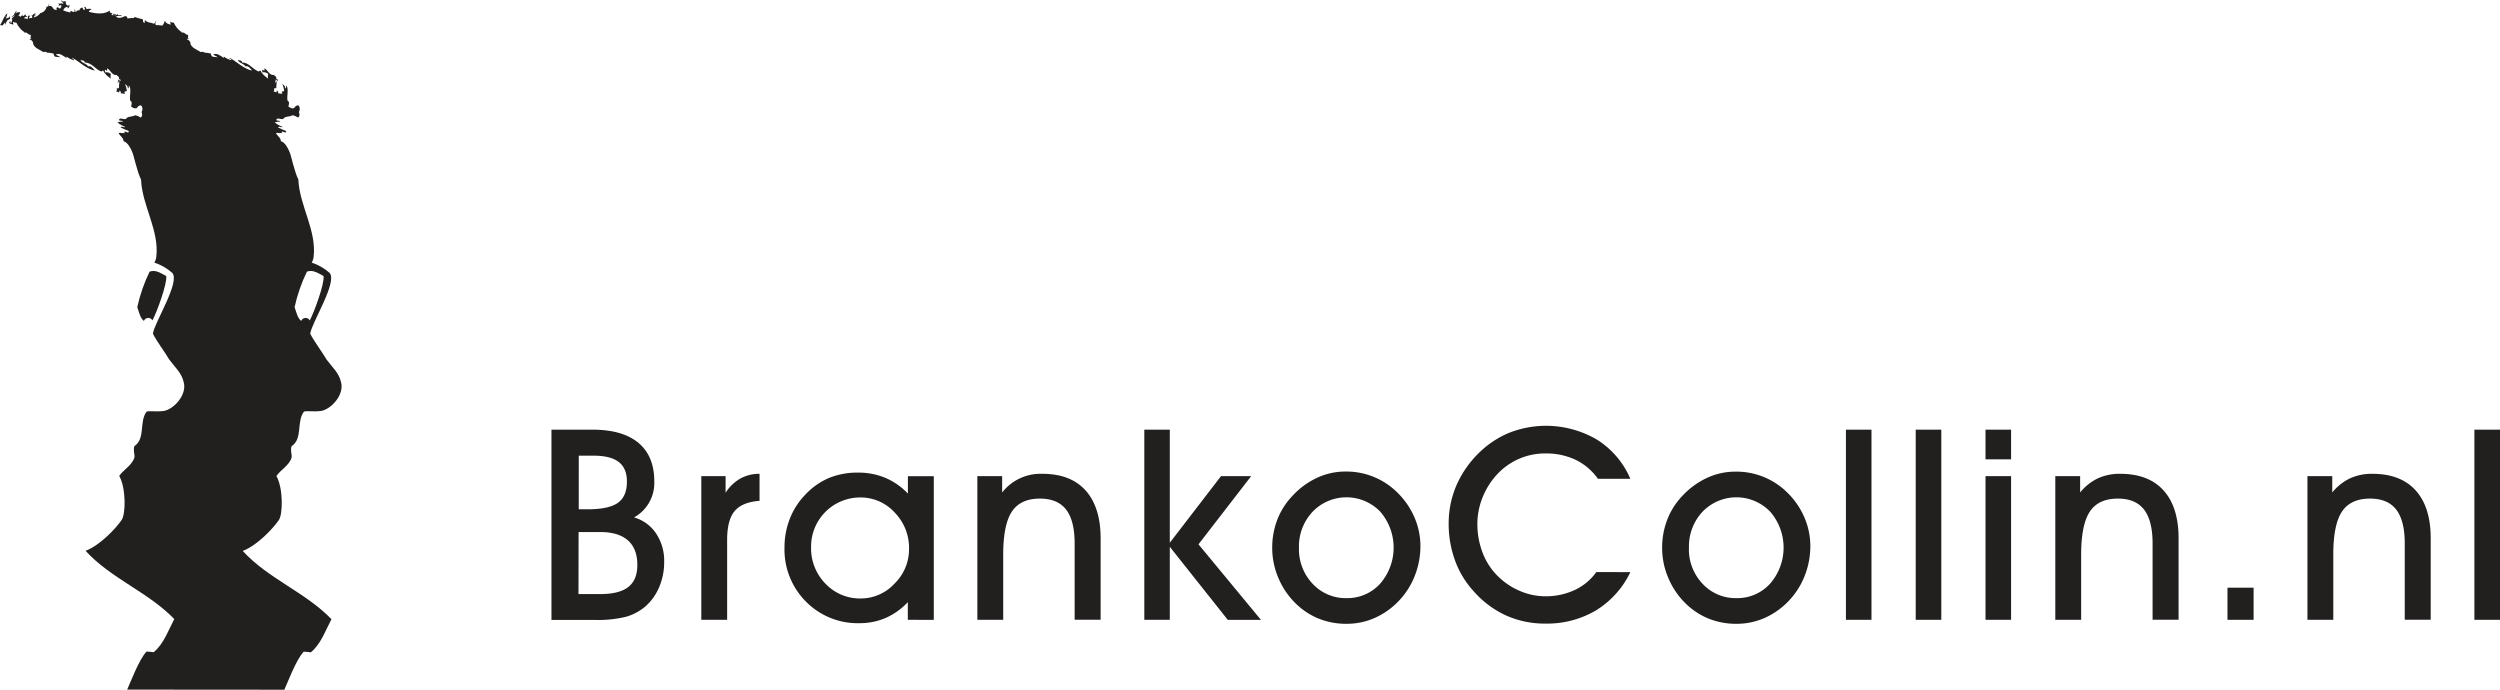
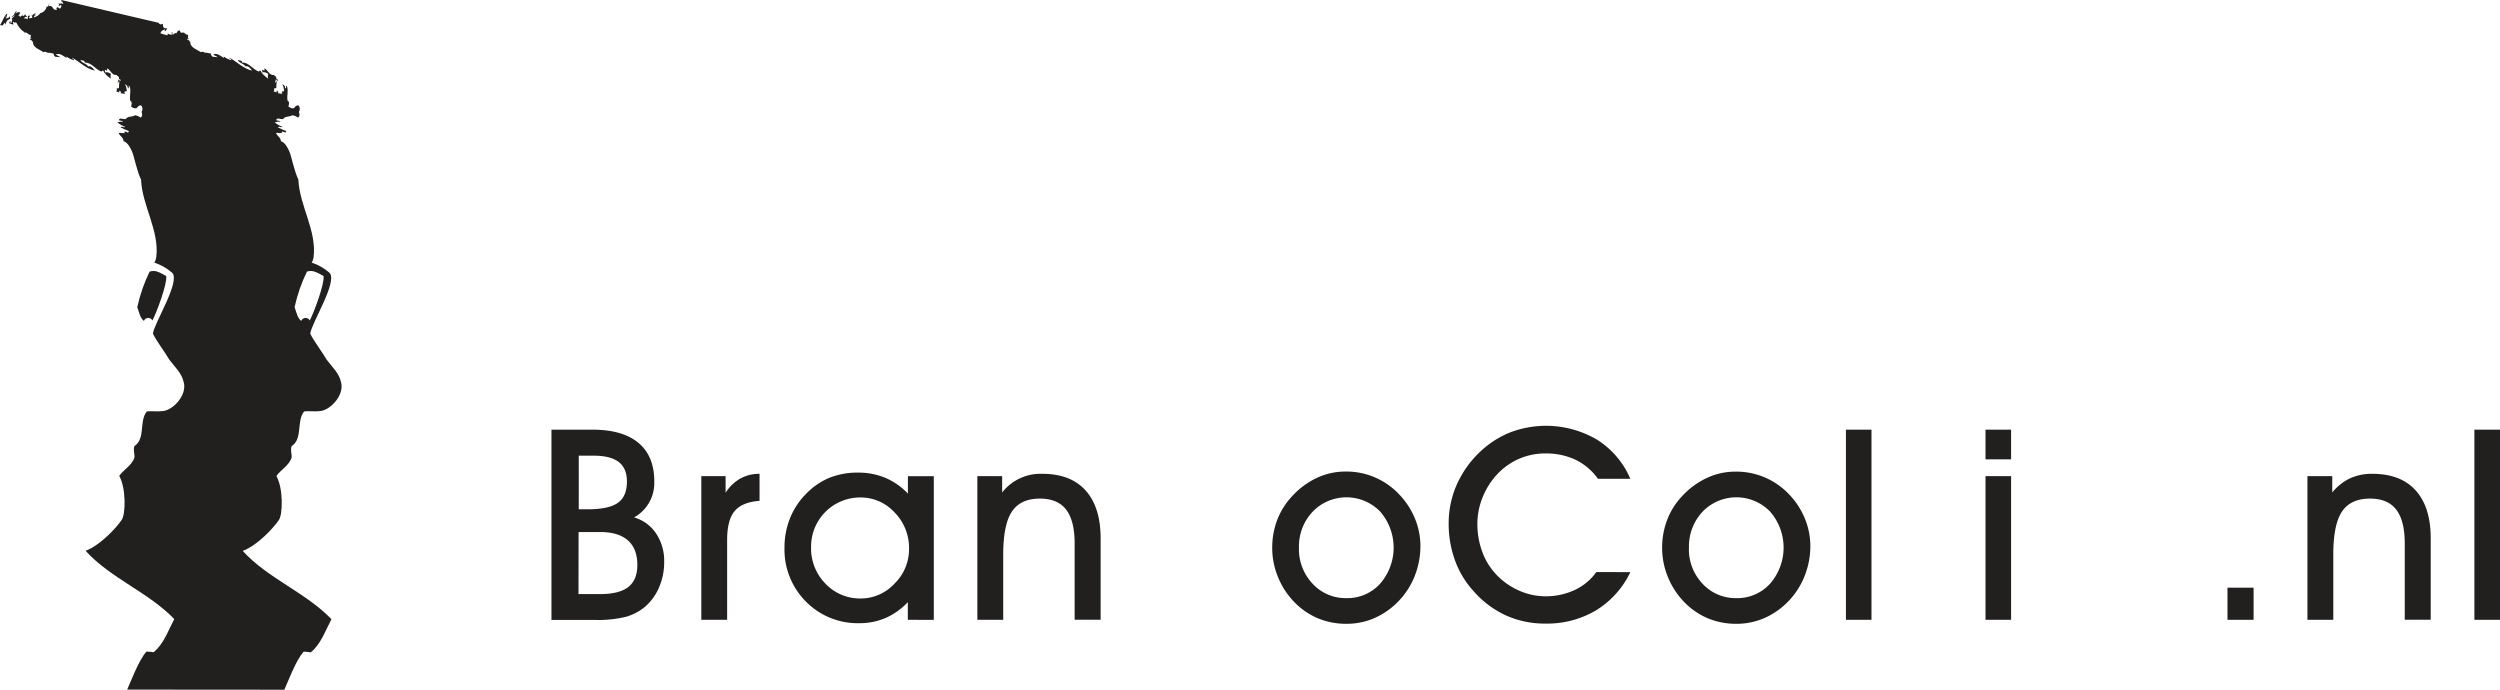
<svg xmlns="http://www.w3.org/2000/svg" width="794.52" height="219.2" data-name="Beeldmerk + text copy 2" version="1.1" viewBox="0 0 794.52 219.2">
  <defs>
    <style>.cls-1{fill:#221f1f;}.cls-2{fill:#ffe800;}</style>
  </defs>
  <g fill="#221f1f">
-     <path d="m19.484 0c-0.06 0.72 0.722 0.589 0.602 1.359-0.52-0.69-0.76 0.099-1.65-0.301 0.08 0.09 0.61 0.452 0.15 0.602 0.18 0.46 0.508-0.16 0.898 0 0.09 0.54-0.179 0.73-0.299 1-0.6 0.15-0.461-0.451-1.06-0.301-0.48 0.33-0.08 0.34 0 0.76-1.79 0.2-0.881-1.409-2.561-1.209-0.06-0.31 0.1-0.402 0.15-0.602-0.51 0-3.9e-4 1.07-0.9 0.75-0.158 1.054-0.957 1.897-2 2.111-0.497 0.685-1.225 1.167-2.049 1.359l-0.07-0.16c0.049 0.039 0.108 0.063 0.17 0.07-0.13-0.49 0.229-0.479 0.449-0.609-0.26-0.26 0.052-1.15-0.148-0.75-0.28 0-0.052 0.618-0.352 0.648l0.102-0.109c-0.41-0.65-0.72 0.93-0.75 0.15-0.41 0.32 0.4 0.44 0 0.91-0.54 0.13-0.38 3.906e-4 -0.91 0.15-0.16-0.57 0.65-0.69 0-0.91-0.63 0-0.232 0.999-0.602 1.209-0.61-0.35-0.108-0.38-0.908-0.15 0.09-1 0.388-0.43 0.908-0.6-0.14-0.27-0.609-0.2-0.449-0.76-0.56-0.05-0.401 0.611-1.06 0.461 0-0.25 0.14-0.261 0.15-0.461-0.279 0.277-0.58 0.531-0.9 0.76-0.31-0.27-0.049-0.559-0.609-0.299 0.34-0.55 0.449-0.431 0.609-1.211-0.681-0.079-1.358 0.182-1.809 0.699 0.23-0.35 0.899-0.73 0.549-1.09-0.13 0.36-0.799 0.88-0.619 1.16-0.3 0.27-0.57 0.54-0.84 0.74 0.23 0.31 0.589-0.519 1.059-0.459-0.33 0.375-0.684 0.729-1.059 1.059 0.53 0.29-0.05 0.841 0 1.211-0.49 0.4-0.271-0.451-0.451-0.461-0.308 0.273-0.336 0.407-0.293 0.574 0.353 0.26 0.815 0.409 1.303 0.537 0.07-0.48-0.33-0.59 0-0.91 0.22 0.31 0.87 0.199 1 0.309 0.494 1.082 1.238 2.032 2.17 2.772 0.14-0.04 0.361 0.119 0.361 0.309l0.1 0.092c0.84-0.35 0.95 0.718 1.84 0.648 0.31 0.43-0.319 1.001 0.311 1.211-0.11 0.11-0.26 0.07-0.43 0-0.07 0.15-0.23 0.291 0 0.391 0.21-0.24 0.7 0.5 0.91 0.76-0.1 1.73 2.318 2.42 3.318 3.16 0.51-0.21 0.651-0.162 1.201 0.148 0.675 0.032 1.345 0.133 2 0.301 0.21 1.54 1.109 0.839 2.109 1.209-0.27-0.48-0.989-0.518-1.359-0.908 1.11-0.63 2.32 0.429 3.32 1.059 0.26-0.06 0-0.189 0-0.449 0.708 0.567 1.53 0.976 2.41 1.199 0.21-0.52-0.911-0.47-0.451-0.75 2.26 1.3 4.35 3.45 7.08 4.07-0.47-0.61-1.199-1.669-2.109-1.359-0.5-0.92-2.41-1.191-2.41-2.111 0.63 0.44 1.209-0.01 1.359 0.91 2.12-0.08 3.209 2.061 5.269 2.861 0.135-0.202 0.368-0.317 0.611-0.301 0.3 0.97 1.41 1.821 2.41 2.561-0.175-0.488-0.175-1.022 0-1.51-0.51-0.45-1.411-0.721-1.81-0.451-0.15-0.35 0.02-0.28-0.15-0.75 0.35-0.37 0.28 0.22 0.75 0.15v-0.75c1.09 0.53 1.58 2.369 3 2.109 0.26 0.44 0.98 0.422 0.75 1.352 0.48-0.13 0.47 0.229 0.6 0.449-0.56 0.17-0.428-0.371-0.898-0.301 0.27 0.55-0.03 0.45-0.15 0.91 0.49 0.18 0.11-0.489 0.6-0.299-0.086 0.7-0.137 1.404-0.15 2.109-0.26-0.058-0.533-0.004-0.75 0.15 0.189 0.294 0.124 0.684-0.15 0.9 0.35 0.032 0.69 0.134 1 0.299 0.03-0.22-0.05-0.6 0.15-0.6 0.3 0.32 0.521 0.44 0.301 0.9 0.63-0.15 1.029 0.32 1.359 0 0.05-0.29-0.201-0.291-0.301-0.451 0.285-0.141 0.588-0.242 0.9-0.299-0.068-0.782-0.271-1.547-0.6-2.26 0.34 0.36 0.98 0.529 0.9 1.359 0.64 0.24 0.029-0.76 0.459-0.76 0.75 1.14 0.031 3.08 0.301 4.68 0.81 0.55 0.391 1.171 0.301 1.951 0.66 0.31 0.939 0.689 1.809 0.459 0.235-0.475 0.68-0.812 1.201-0.91 0.43 0.03 0.909 1.259 0.309 2.109 0.27 0.81 0.321 1.381-0.309 1.81-0.52-0.411-1.143-0.671-1.801-0.75-0.63 0.58-2.379 0.201-2.869 1.201-1.26 0.17-1.68-0.621-2.26 0.309 0.56 0.4 1.009-0.01 1.359 0.6-0.81-0.2-1.02 0.03-1.81 0.15 0.762 0.632 1.629 1.126 2.561 1.461-0.86 0.31-1.11-0.44-1.51 0.15 0.88 0.458 1.788 0.858 2.719 1.199-0.198 0.054-0.326 0.246-0.299 0.449-0.42 0-0.971-0.618-1.361-0.148 0.2 0.057 0.328 0.253 0.301 0.459-0.23-0.37-0.58-0.14-0.9-0.15s-0.999-0.3-1.059 0.15c0.38 0.65 1.58 1.48 1.51 2.41 1.33 0.36 2.279 2.24 2.779 3.49 0.45 0.84 1.521 6.221 2.791 8.721 0.32 8.26 5.908 16.229 4.828 24.719-0.081 0.589-0.285 1.155-0.6 1.66 2.091 0.693 4.022 1.798 5.68 3.25 2.66 2.86-5.799 16.02-6.139 19.35 1.09 2.24 3.829 5.86 5.209 8.24 1.69 2.27 3.99 4.3 4.58 7.18 1.11 3.93-3.139 8.67-6.469 9.15-1.89 0.26-3.821-0.09-5.281 0.15-2.5 3.11-0.31 8.601-3.91 10.98-0.48 1.36 0.15 2.619 0 3.619-0.78 2.55-3.49 3.871-4.83 5.871 2.23 4 2.04 12.27 0.76 14-1.66 2.49-6.819 8.059-11.459 9.799 7.98 8.78 19.999 13.171 28.189 21.701-2.04 3.84-3.339 7.879-6.559 10.529-0.739-0.108-1.484-0.178-2.231-0.211-2.33 2.23-5.54 10.782-6.18 12.092l49.949 0.039c0.64-1.31 3.85-9.86 6.18-12.09 0.747 0.032 1.491 0.102 2.231 0.209 3.22-2.65 4.521-6.689 6.561-10.529-8.19-8.53-20.211-12.919-28.191-21.699 4.64-1.74 9.801-7.311 11.461-9.801 1.28-1.73 1.47-10-0.76-14 1.34-2 4.05-3.319 4.83-5.869 0.15-1-0.48-2.261 0-3.621 3.65-2.42 1.459-7.91 3.959-11.02 1.46-0.24 3.391 0.11 5.281-0.15 3.33-0.48 7.579-5.22 6.469-9.15-0.59-2.88-2.89-4.91-4.58-7.18-1.38-2.38-4.119-6-5.209-8.24 0.34-3.33 8.799-16.49 6.139-19.35-1.657-1.452-3.588-2.557-5.68-3.25 0.315-0.505 0.519-1.071 0.6-1.66 1.08-8.49-4.508-16.459-4.828-24.719-1.27-2.5-2.341-7.881-2.791-8.721-0.5-1.25-1.449-3.13-2.779-3.49 0.07-0.93-1.13-1.76-1.51-2.41 0.06-0.45 0.739-0.16 1.059-0.15s0.67-0.22 0.9 0.15c0.027-0.206-0.101-0.402-0.301-0.459 0.39-0.47 0.941 0.148 1.361 0.148-0.027-0.203 0.101-0.395 0.299-0.449-0.931-0.341-1.839-0.741-2.719-1.199 0.4-0.59 0.65 0.16 1.51-0.15-0.932-0.335-1.798-0.829-2.561-1.461 0.79-0.12 1-0.35 1.81-0.15-0.35-0.61-0.799-0.2-1.359-0.6 0.58-0.93 1-0.139 2.26-0.309 0.49-1 2.239-0.621 2.869-1.201 0.658 0.079 1.281 0.339 1.801 0.75 0.63-0.43 0.579-1 0.309-1.81 0.6-0.85 0.121-2.079-0.309-2.109-0.521 0.098-0.966 0.435-1.201 0.91-0.87 0.23-1.149-0.149-1.809-0.459 0.09-0.78 0.509-1.401-0.301-1.951-0.27-1.6 0.449-3.54-0.301-4.68-0.43 0 0.181 1-0.459 0.76 0.08-0.83-0.56-0.999-0.9-1.359 0.329 0.713 0.531 1.478 0.6 2.26-0.313 0.057-0.616 0.158-0.9 0.299 0.1 0.16 0.351 0.161 0.301 0.451-0.33 0.32-0.729-0.15-1.359 0 0.22-0.46-7.8e-4 -0.58-0.301-0.9-0.2 0-0.12 0.38-0.15 0.6-0.31-0.165-0.65-0.266-1-0.299 0.274-0.217 0.339-0.606 0.15-0.9 0.217-0.154 0.49-0.209 0.75-0.15 0.014-0.705 0.064-1.409 0.15-2.109-0.49-0.19-0.11 0.479-0.6 0.299 0.12-0.46 0.42-0.36 0.15-0.91 0.47-0.07 0.338 0.471 0.898 0.301-0.13-0.22-0.12-0.579-0.6-0.449 0.23-0.93-0.49-0.912-0.75-1.352-1.42 0.26-1.91-1.579-3-2.109v0.75c-0.47 0.07-0.4-0.52-0.75-0.15 0.17 0.47 3.9e-4 0.4 0.15 0.75 0.4-0.27 1.301 0.001 1.81 0.451-0.175 0.488-0.175 1.022 0 1.51-1-0.74-2.11-1.591-2.41-2.561-0.243-0.016-0.476 0.098-0.611 0.301-2.06-0.8-3.15-2.941-5.269-2.861-0.15-0.92-0.729-0.47-1.359-0.91 0 0.92 1.91 1.191 2.41 2.111 0.91-0.31 1.639 0.749 2.109 1.359-2.73-0.62-4.82-2.77-7.08-4.07-0.46 0.28 0.661 0.23 0.451 0.75-0.88-0.223-1.702-0.632-2.41-1.199 0 0.26 0.26 0.389 0 0.449-1-0.63-2.21-1.689-3.32-1.059 0.37 0.39 1.089 0.428 1.359 0.908-1-0.37-1.899 0.331-2.109-1.209-0.655-0.168-1.325-0.268-2-0.301-0.55-0.31-0.691-0.358-1.201-0.148-1-0.74-3.418-1.43-3.318-3.16-0.21-0.26-0.7-1-0.91-0.76-0.23-0.1-0.07-0.241 0-0.391 0.17 0.07 0.32 0.11 0.43 0-0.63-0.21-5.5e-4 -0.781-0.311-1.211-0.89 0.07-1-0.998-1.84-0.648l-0.1-0.092c0-0.19-0.221-0.349-0.361-0.309-0.932-0.739-1.676-1.689-2.17-2.772-0.13-0.11-0.78 0.001-1-0.309-0.33 0.32 0.07 0.43 0 0.91-0.8-0.21-1.579-0.431-1.809-1.211-0.29 0.36-0.29 1.13-0.9 1.51-0.659-0.122-1.33-0.173-2-0.15-0.253-0.385-0.189-0.897 0.15-1.209-0.44 0.07-0.36 0.65-0.76 0.76-1.14-0.45-2.001-0.251-2.711-1.06-0.63 0 0.169 0.56-0.301 0.76-0.83-0.14-0.08-0.919-0.76-1.209-0.39 0.15-3.36-1.181-2.41-0.301-0.46 0-1.44 3.906e-4 -2.26 0.15-0.05-0.41 0-0.72-0.75-0.75-0.71 0.41-2.409 1-2.869 0 0.601-0.085 1.21-0.085 1.811 0-0.08-0.7-1.332 0.22-1.352-0.76-0.12 0.39-0.439 0.569-1.059 0.449 0-0.32 0.54-0.058 0.75-0.148-0.15-0.25-0.64-0.161-0.9-0.301-0.41 0.14 0.349 0.609-0.451 0.449-0.71 0 0.16-0.22 0-0.6-0.3-0.15-0.9-3.906e-4 -0.76-0.9-1.68 1.39-4.579 1.001-6.629 0.451-0.06-0.61 0.64-0.46 0.76-0.91-0.518-0.107-1.054-0.083-1.561 0.07 0-0.45-0.44-1.001-0.75-0.611 0.279 0.144 0.352 0.51 0.15 0.75h0.17l-0.27 0.102c-0.53 0-0.25-0.77-0.76-0.76-0.35 0.2-0.74 0.358-0.75 0.908-0.82-0.21-0.801 0.401-1.361 0.451-0.08-0.22 0.182-0.78-0.148-0.75-0.33 0.03 0.24 0.56-0.15 0.75-0.54 0.09-0.731-0.181-1.061-0.301-0.33-0.12 0.091 0.681-0.449 0.451-0.685-0.135-1.355-0.336-2-0.602 0.15-0.71 0.729-0.999 1.359-1.209 0.22 0.07-0.06 0.189 0 0.449 0.27 0.31 0.65-0.548 0.75-0.898-1.17 0.4-1.34-0.461-1.35-1.361-0.64 0.32-1.001 0.291-1.361-0.299zm-17.158 4.309c-0.34 0.13-1.001 0.78-0.461 0.91-0.05 0.21-0.261-3.907e-4 -0.301-0.15-0.563 0.931-0.943 2.05-1.564 2.928 0.3 5e-3 0.6 0.025 0.898 0.059 0.183-0.324 0.4-0.628 0.646-0.906-0.023 0.24 0.019 0.482 0.121 0.701 0.089-0.452 0.3-0.87 0.609-1.211h-0.16c0.345-0.262 0.717-0.486 1.109-0.67-0.08-0.348-0.08-0.71 0-1.059-0.27 0.92-0.75 0.699-1.51 1.059 0.44-0.32 0.431-1.08 0.611-1.66zm46.506 81.814c-0.413-0.01-0.835 0.05-1.287 0.195-1.748 3.599-3.063 7.393-3.92 11.301 0.58 1.58 0.879 3.439 2.109 4.369 0.464-1.195 2.119-1.286 2.711-0.148 1.28-2.34 4.771-11.742 4.381-14.102-1.605-0.922-2.756-1.586-3.994-1.615zm50 0c1.238 0.03 2.389 0.693 3.994 1.615 0.39 2.36-3.101 11.762-4.381 14.102-0.591-1.137-2.247-1.046-2.711 0.148-1.23-0.93-1.529-2.789-2.109-4.369 0.857-3.908 2.172-7.702 3.92-11.301 0.453-0.145 0.874-0.205 1.287-0.195z" />
+     <path d="m19.484 0c-0.06 0.72 0.722 0.589 0.602 1.359-0.52-0.69-0.76 0.099-1.65-0.301 0.08 0.09 0.61 0.452 0.15 0.602 0.18 0.46 0.508-0.16 0.898 0 0.09 0.54-0.179 0.73-0.299 1-0.6 0.15-0.461-0.451-1.06-0.301-0.48 0.33-0.08 0.34 0 0.76-1.79 0.2-0.881-1.409-2.561-1.209-0.06-0.31 0.1-0.402 0.15-0.602-0.51 0-3.9e-4 1.07-0.9 0.75-0.158 1.054-0.957 1.897-2 2.111-0.497 0.685-1.225 1.167-2.049 1.359l-0.07-0.16c0.049 0.039 0.108 0.063 0.17 0.07-0.13-0.49 0.229-0.479 0.449-0.609-0.26-0.26 0.052-1.15-0.148-0.75-0.28 0-0.052 0.618-0.352 0.648l0.102-0.109c-0.41-0.65-0.72 0.93-0.75 0.15-0.41 0.32 0.4 0.44 0 0.91-0.54 0.13-0.38 3.906e-4 -0.91 0.15-0.16-0.57 0.65-0.69 0-0.91-0.63 0-0.232 0.999-0.602 1.209-0.61-0.35-0.108-0.38-0.908-0.15 0.09-1 0.388-0.43 0.908-0.6-0.14-0.27-0.609-0.2-0.449-0.76-0.56-0.05-0.401 0.611-1.06 0.461 0-0.25 0.14-0.261 0.15-0.461-0.279 0.277-0.58 0.531-0.9 0.76-0.31-0.27-0.049-0.559-0.609-0.299 0.34-0.55 0.449-0.431 0.609-1.211-0.681-0.079-1.358 0.182-1.809 0.699 0.23-0.35 0.899-0.73 0.549-1.09-0.13 0.36-0.799 0.88-0.619 1.16-0.3 0.27-0.57 0.54-0.84 0.74 0.23 0.31 0.589-0.519 1.059-0.459-0.33 0.375-0.684 0.729-1.059 1.059 0.53 0.29-0.05 0.841 0 1.211-0.49 0.4-0.271-0.451-0.451-0.461-0.308 0.273-0.336 0.407-0.293 0.574 0.353 0.26 0.815 0.409 1.303 0.537 0.07-0.48-0.33-0.59 0-0.91 0.22 0.31 0.87 0.199 1 0.309 0.494 1.082 1.238 2.032 2.17 2.772 0.14-0.04 0.361 0.119 0.361 0.309l0.1 0.092c0.84-0.35 0.95 0.718 1.84 0.648 0.31 0.43-0.319 1.001 0.311 1.211-0.11 0.11-0.26 0.07-0.43 0-0.07 0.15-0.23 0.291 0 0.391 0.21-0.24 0.7 0.5 0.91 0.76-0.1 1.73 2.318 2.42 3.318 3.16 0.51-0.21 0.651-0.162 1.201 0.148 0.675 0.032 1.345 0.133 2 0.301 0.21 1.54 1.109 0.839 2.109 1.209-0.27-0.48-0.989-0.518-1.359-0.908 1.11-0.63 2.32 0.429 3.32 1.059 0.26-0.06 0-0.189 0-0.449 0.708 0.567 1.53 0.976 2.41 1.199 0.21-0.52-0.911-0.47-0.451-0.75 2.26 1.3 4.35 3.45 7.08 4.07-0.47-0.61-1.199-1.669-2.109-1.359-0.5-0.92-2.41-1.191-2.41-2.111 0.63 0.44 1.209-0.01 1.359 0.91 2.12-0.08 3.209 2.061 5.269 2.861 0.135-0.202 0.368-0.317 0.611-0.301 0.3 0.97 1.41 1.821 2.41 2.561-0.175-0.488-0.175-1.022 0-1.51-0.51-0.45-1.411-0.721-1.81-0.451-0.15-0.35 0.02-0.28-0.15-0.75 0.35-0.37 0.28 0.22 0.75 0.15v-0.75c1.09 0.53 1.58 2.369 3 2.109 0.26 0.44 0.98 0.422 0.75 1.352 0.48-0.13 0.47 0.229 0.6 0.449-0.56 0.17-0.428-0.371-0.898-0.301 0.27 0.55-0.03 0.45-0.15 0.91 0.49 0.18 0.11-0.489 0.6-0.299-0.086 0.7-0.137 1.404-0.15 2.109-0.26-0.058-0.533-0.004-0.75 0.15 0.189 0.294 0.124 0.684-0.15 0.9 0.35 0.032 0.69 0.134 1 0.299 0.03-0.22-0.05-0.6 0.15-0.6 0.3 0.32 0.521 0.44 0.301 0.9 0.63-0.15 1.029 0.32 1.359 0 0.05-0.29-0.201-0.291-0.301-0.451 0.285-0.141 0.588-0.242 0.9-0.299-0.068-0.782-0.271-1.547-0.6-2.26 0.34 0.36 0.98 0.529 0.9 1.359 0.64 0.24 0.029-0.76 0.459-0.76 0.75 1.14 0.031 3.08 0.301 4.68 0.81 0.55 0.391 1.171 0.301 1.951 0.66 0.31 0.939 0.689 1.809 0.459 0.235-0.475 0.68-0.812 1.201-0.91 0.43 0.03 0.909 1.259 0.309 2.109 0.27 0.81 0.321 1.381-0.309 1.81-0.52-0.411-1.143-0.671-1.801-0.75-0.63 0.58-2.379 0.201-2.869 1.201-1.26 0.17-1.68-0.621-2.26 0.309 0.56 0.4 1.009-0.01 1.359 0.6-0.81-0.2-1.02 0.03-1.81 0.15 0.762 0.632 1.629 1.126 2.561 1.461-0.86 0.31-1.11-0.44-1.51 0.15 0.88 0.458 1.788 0.858 2.719 1.199-0.198 0.054-0.326 0.246-0.299 0.449-0.42 0-0.971-0.618-1.361-0.148 0.2 0.057 0.328 0.253 0.301 0.459-0.23-0.37-0.58-0.14-0.9-0.15s-0.999-0.3-1.059 0.15c0.38 0.65 1.58 1.48 1.51 2.41 1.33 0.36 2.279 2.24 2.779 3.49 0.45 0.84 1.521 6.221 2.791 8.721 0.32 8.26 5.908 16.229 4.828 24.719-0.081 0.589-0.285 1.155-0.6 1.66 2.091 0.693 4.022 1.798 5.68 3.25 2.66 2.86-5.799 16.02-6.139 19.35 1.09 2.24 3.829 5.86 5.209 8.24 1.69 2.27 3.99 4.3 4.58 7.18 1.11 3.93-3.139 8.67-6.469 9.15-1.89 0.26-3.821-0.09-5.281 0.15-2.5 3.11-0.31 8.601-3.91 10.98-0.48 1.36 0.15 2.619 0 3.619-0.78 2.55-3.49 3.871-4.83 5.871 2.23 4 2.04 12.27 0.76 14-1.66 2.49-6.819 8.059-11.459 9.799 7.98 8.78 19.999 13.171 28.189 21.701-2.04 3.84-3.339 7.879-6.559 10.529-0.739-0.108-1.484-0.178-2.231-0.211-2.33 2.23-5.54 10.782-6.18 12.092l49.949 0.039c0.64-1.31 3.85-9.86 6.18-12.09 0.747 0.032 1.491 0.102 2.231 0.209 3.22-2.65 4.521-6.689 6.561-10.529-8.19-8.53-20.211-12.919-28.191-21.699 4.64-1.74 9.801-7.311 11.461-9.801 1.28-1.73 1.47-10-0.76-14 1.34-2 4.05-3.319 4.83-5.869 0.15-1-0.48-2.261 0-3.621 3.65-2.42 1.459-7.91 3.959-11.02 1.46-0.24 3.391 0.11 5.281-0.15 3.33-0.48 7.579-5.22 6.469-9.15-0.59-2.88-2.89-4.91-4.58-7.18-1.38-2.38-4.119-6-5.209-8.24 0.34-3.33 8.799-16.49 6.139-19.35-1.657-1.452-3.588-2.557-5.68-3.25 0.315-0.505 0.519-1.071 0.6-1.66 1.08-8.49-4.508-16.459-4.828-24.719-1.27-2.5-2.341-7.881-2.791-8.721-0.5-1.25-1.449-3.13-2.779-3.49 0.07-0.93-1.13-1.76-1.51-2.41 0.06-0.45 0.739-0.16 1.059-0.15s0.67-0.22 0.9 0.15c0.027-0.206-0.101-0.402-0.301-0.459 0.39-0.47 0.941 0.148 1.361 0.148-0.027-0.203 0.101-0.395 0.299-0.449-0.931-0.341-1.839-0.741-2.719-1.199 0.4-0.59 0.65 0.16 1.51-0.15-0.932-0.335-1.798-0.829-2.561-1.461 0.79-0.12 1-0.35 1.81-0.15-0.35-0.61-0.799-0.2-1.359-0.6 0.58-0.93 1-0.139 2.26-0.309 0.49-1 2.239-0.621 2.869-1.201 0.658 0.079 1.281 0.339 1.801 0.75 0.63-0.43 0.579-1 0.309-1.81 0.6-0.85 0.121-2.079-0.309-2.109-0.521 0.098-0.966 0.435-1.201 0.91-0.87 0.23-1.149-0.149-1.809-0.459 0.09-0.78 0.509-1.401-0.301-1.951-0.27-1.6 0.449-3.54-0.301-4.68-0.43 0 0.181 1-0.459 0.76 0.08-0.83-0.56-0.999-0.9-1.359 0.329 0.713 0.531 1.478 0.6 2.26-0.313 0.057-0.616 0.158-0.9 0.299 0.1 0.16 0.351 0.161 0.301 0.451-0.33 0.32-0.729-0.15-1.359 0 0.22-0.46-7.8e-4 -0.58-0.301-0.9-0.2 0-0.12 0.38-0.15 0.6-0.31-0.165-0.65-0.266-1-0.299 0.274-0.217 0.339-0.606 0.15-0.9 0.217-0.154 0.49-0.209 0.75-0.15 0.014-0.705 0.064-1.409 0.15-2.109-0.49-0.19-0.11 0.479-0.6 0.299 0.12-0.46 0.42-0.36 0.15-0.91 0.47-0.07 0.338 0.471 0.898 0.301-0.13-0.22-0.12-0.579-0.6-0.449 0.23-0.93-0.49-0.912-0.75-1.352-1.42 0.26-1.91-1.579-3-2.109v0.75c-0.47 0.07-0.4-0.52-0.75-0.15 0.17 0.47 3.9e-4 0.4 0.15 0.75 0.4-0.27 1.301 0.001 1.81 0.451-0.175 0.488-0.175 1.022 0 1.51-1-0.74-2.11-1.591-2.41-2.561-0.243-0.016-0.476 0.098-0.611 0.301-2.06-0.8-3.15-2.941-5.269-2.861-0.15-0.92-0.729-0.47-1.359-0.91 0 0.92 1.91 1.191 2.41 2.111 0.91-0.31 1.639 0.749 2.109 1.359-2.73-0.62-4.82-2.77-7.08-4.07-0.46 0.28 0.661 0.23 0.451 0.75-0.88-0.223-1.702-0.632-2.41-1.199 0 0.26 0.26 0.389 0 0.449-1-0.63-2.21-1.689-3.32-1.059 0.37 0.39 1.089 0.428 1.359 0.908-1-0.37-1.899 0.331-2.109-1.209-0.655-0.168-1.325-0.268-2-0.301-0.55-0.31-0.691-0.358-1.201-0.148-1-0.74-3.418-1.43-3.318-3.16-0.21-0.26-0.7-1-0.91-0.76-0.23-0.1-0.07-0.241 0-0.391 0.17 0.07 0.32 0.11 0.43 0-0.63-0.21-5.5e-4 -0.781-0.311-1.211-0.89 0.07-1-0.998-1.84-0.648l-0.1-0.092h0.17l-0.27 0.102c-0.53 0-0.25-0.77-0.76-0.76-0.35 0.2-0.74 0.358-0.75 0.908-0.82-0.21-0.801 0.401-1.361 0.451-0.08-0.22 0.182-0.78-0.148-0.75-0.33 0.03 0.24 0.56-0.15 0.75-0.54 0.09-0.731-0.181-1.061-0.301-0.33-0.12 0.091 0.681-0.449 0.451-0.685-0.135-1.355-0.336-2-0.602 0.15-0.71 0.729-0.999 1.359-1.209 0.22 0.07-0.06 0.189 0 0.449 0.27 0.31 0.65-0.548 0.75-0.898-1.17 0.4-1.34-0.461-1.35-1.361-0.64 0.32-1.001 0.291-1.361-0.299zm-17.158 4.309c-0.34 0.13-1.001 0.78-0.461 0.91-0.05 0.21-0.261-3.907e-4 -0.301-0.15-0.563 0.931-0.943 2.05-1.564 2.928 0.3 5e-3 0.6 0.025 0.898 0.059 0.183-0.324 0.4-0.628 0.646-0.906-0.023 0.24 0.019 0.482 0.121 0.701 0.089-0.452 0.3-0.87 0.609-1.211h-0.16c0.345-0.262 0.717-0.486 1.109-0.67-0.08-0.348-0.08-0.71 0-1.059-0.27 0.92-0.75 0.699-1.51 1.059 0.44-0.32 0.431-1.08 0.611-1.66zm46.506 81.814c-0.413-0.01-0.835 0.05-1.287 0.195-1.748 3.599-3.063 7.393-3.92 11.301 0.58 1.58 0.879 3.439 2.109 4.369 0.464-1.195 2.119-1.286 2.711-0.148 1.28-2.34 4.771-11.742 4.381-14.102-1.605-0.922-2.756-1.586-3.994-1.615zm50 0c1.238 0.03 2.389 0.693 3.994 1.615 0.39 2.36-3.101 11.762-4.381 14.102-0.591-1.137-2.247-1.046-2.711 0.148-1.23-0.93-1.529-2.789-2.109-4.369 0.857-3.908 2.172-7.702 3.92-11.301 0.453-0.145 0.874-0.205 1.287-0.195z" />
    <path class="cls-1" d="m188.25 136.55q9.66 0 14.69 4.23t5 12.33a12.5 12.5 0 0 1-6.43 11.33 12.58 12.58 0 0 1 7 5.1 15.58 15.58 0 0 1 2.57 9 20.17 20.17 0 0 1-1.57 8 16.88 16.88 0 0 1-4.36 6.16 16.54 16.54 0 0 1-6.21 3.32 37.26 37.26 0 0 1-9.77 1h-13.91v-60.47zm-4.4 52.25h6.92q6.06 0 8.92-2.26t2.86-7q0-5.15-3-7.8t-8.78-2.65h-6.89zm0.08-26.94h2.78q6.76 0 9.65-2.05t2.88-6.79q0-4.19-2.61-6.2t-8-2h-4.69z" />
    <path class="cls-1" d="m231.09 196.98h-8.21v-45.66h7.72v5.27a13.73 13.73 0 0 1 4.67-4.5 12.55 12.55 0 0 1 6.12-1.51v8.59c-3.68 0.27-6.32 1.36-7.91 3.25s-2.39 4.95-2.39 9.16z" />
    <path class="cls-1" d="m288.51 196.98v-5.61a21.64 21.64 0 0 1-7 5 20.64 20.64 0 0 1-8.28 1.68 23.08 23.08 0 0 1-17.1-6.86 23.46 23.46 0 0 1-6.81-17.21 24.76 24.76 0 0 1 1.7-9.13 22.89 22.89 0 0 1 4.86-7.59 22.37 22.37 0 0 1 7.53-5.34 23.79 23.79 0 0 1 9.32-1.72 22 22 0 0 1 8.63 1.66 21.62 21.62 0 0 1 7.18 5v-5.52h8.23v45.66zm-30.74-23.09a16 16 0 0 0 4.58 11.62 15.09 15.09 0 0 0 11.23 4.69 14.57 14.57 0 0 0 10.69-4.71 15.24 15.24 0 0 0 4.63-11 16.08 16.08 0 0 0-4.56-11.6 14.59 14.59 0 0 0-10.89-4.79 15.6 15.6 0 0 0-15.68 15.79z" />
    <path class="cls-1" d="m318.83 196.98h-8.22v-45.66h7.88v5.19a15.48 15.48 0 0 1 12.75-5.93q9 0 13.75 5.27t4.8 15.1v26h-8.26v-24.21q0-7.26-2.7-10.77t-8.34-3.51q-6.15 0-8.9 4.13t-2.76 13.63z" />
-     <path class="cls-1" d="m363.67 196.98v-60.43h8.1v35.94l16.27-21.17h9.59l-16.74 21.67 19.84 24h-10.54l-18.42-23.21v23.2z" />
    <path class="cls-1" d="m404.32 174.19a24.85 24.85 0 0 1 1.63-9.07 23.12 23.12 0 0 1 4.84-7.57 24.84 24.84 0 0 1 7.76-5.69 21.16 21.16 0 0 1 9-2 23 23 0 0 1 16.9 7.03 24.69 24.69 0 0 1 5.17 7.76 22.93 22.93 0 0 1 1.8 8.92 25.58 25.58 0 0 1-1.68 9.13 24.39 24.39 0 0 1-12.53 13.55 22 22 0 0 1-9.24 2 23.37 23.37 0 0 1-9.25-1.8 22.8 22.8 0 0 1-7.6-5.34 24.51 24.51 0 0 1-5-7.82 24.13 24.13 0 0 1-1.8-9.1zm8.5-0.08a15.92 15.92 0 0 0 4.34 11.41 14.29 14.29 0 0 0 10.81 4.57 14 14 0 0 0 10.65-4.59 17.47 17.47 0 0 0 0-22.93 14.93 14.93 0 0 0-21.46 0.06 16.08 16.08 0 0 0-4.34 11.48z" />
    <path class="cls-1" d="m518.14 181.83a28.78 28.78 0 0 1-10.9 12.14 30.47 30.47 0 0 1-16.12 4.21 30 30 0 0 1-12.56-2.61 30.77 30.77 0 0 1-10.31-7.77 29.08 29.08 0 0 1-5.85-9.73 33.76 33.76 0 0 1-2-11.68 30.41 30.41 0 0 1 2.41-12 32.5 32.5 0 0 1 7.06-10.31 30.49 30.49 0 0 1 9.77-6.54 32 32 0 0 1 27.89 2.18 27.42 27.42 0 0 1 10.61 12.45h-10.3a18.7 18.7 0 0 0-7.14-6.06 21.91 21.91 0 0 0-9.58-2 20.69 20.69 0 0 0-15 6.31 23.25 23.25 0 0 0-4.85 7.43 22.52 22.52 0 0 0-1.75 8.63 25.39 25.39 0 0 0 1.58 8.95 21 21 0 0 0 4.53 7.28 22.13 22.13 0 0 0 7.18 5 20.44 20.44 0 0 0 8.3 1.79 21.55 21.55 0 0 0 9.36-2 17.5 17.5 0 0 0 6.86-5.7z" />
    <path class="cls-1" d="m528.24 174.19a24.64 24.64 0 0 1 1.64-9.07 22.93 22.93 0 0 1 4.83-7.57 25 25 0 0 1 7.76-5.66 21.16 21.16 0 0 1 9-2 23 23 0 0 1 16.9 7 24.52 24.52 0 0 1 5.17 7.76 22.93 22.93 0 0 1 1.8 8.92 25.58 25.58 0 0 1-1.68 9.13 24.39 24.39 0 0 1-12.53 13.55 22 22 0 0 1-9.23 2 23.42 23.42 0 0 1-9.26-1.8 22.9 22.9 0 0 1-7.6-5.34 24.68 24.68 0 0 1-5-7.82 24.13 24.13 0 0 1-1.8-9.1zm8.51-0.08a15.92 15.92 0 0 0 4.33 11.41 14.29 14.29 0 0 0 10.82 4.57 14 14 0 0 0 10.64-4.59 17.43 17.43 0 0 0 0-22.93 14.93 14.93 0 0 0-21.46 0.06 16.07 16.07 0 0 0-4.31 11.48z" />
    <path class="cls-1" d="m586.65 196.98v-60.43h8.12v60.43z" />
-     <path class="cls-1" d="m608.83 196.98v-60.43h8.13v60.43z" />
    <path class="cls-1" d="m639.14 145.97h-8.13v-9.42h8.13zm-8.13 51v-45.65h8.13v45.66z" />
-     <path class="cls-1" d="m661.41 196.98h-8.22v-45.66h7.89v5.19a16.33 16.33 0 0 1 5.66-4.5 16.58 16.58 0 0 1 7.08-1.43q9 0 13.76 5.27t4.79 15.1v26h-8.26v-24.21q0-7.26-2.7-10.77t-8.34-3.51q-6.15 0-8.9 4.13t-2.76 13.63z" />
    <path class="cls-1" d="m716.21 196.98h-8.3v-10.21h8.3z" />
    <path class="cls-1" d="m741.54 196.98h-8.22v-45.66h7.89v5.19a16.36 16.36 0 0 1 5.67-4.5 16.57 16.57 0 0 1 7.07-1.43q9 0 13.76 5.27t4.79 15.1v26h-8.25v-24.21q0-7.26-2.7-10.77t-8.34-3.51q-6.15 0-8.91 4.13t-2.76 13.63z" />
    <path class="cls-1" d="m786.38 196.98v-60.43h8.14v60.43z" />
  </g>
</svg>